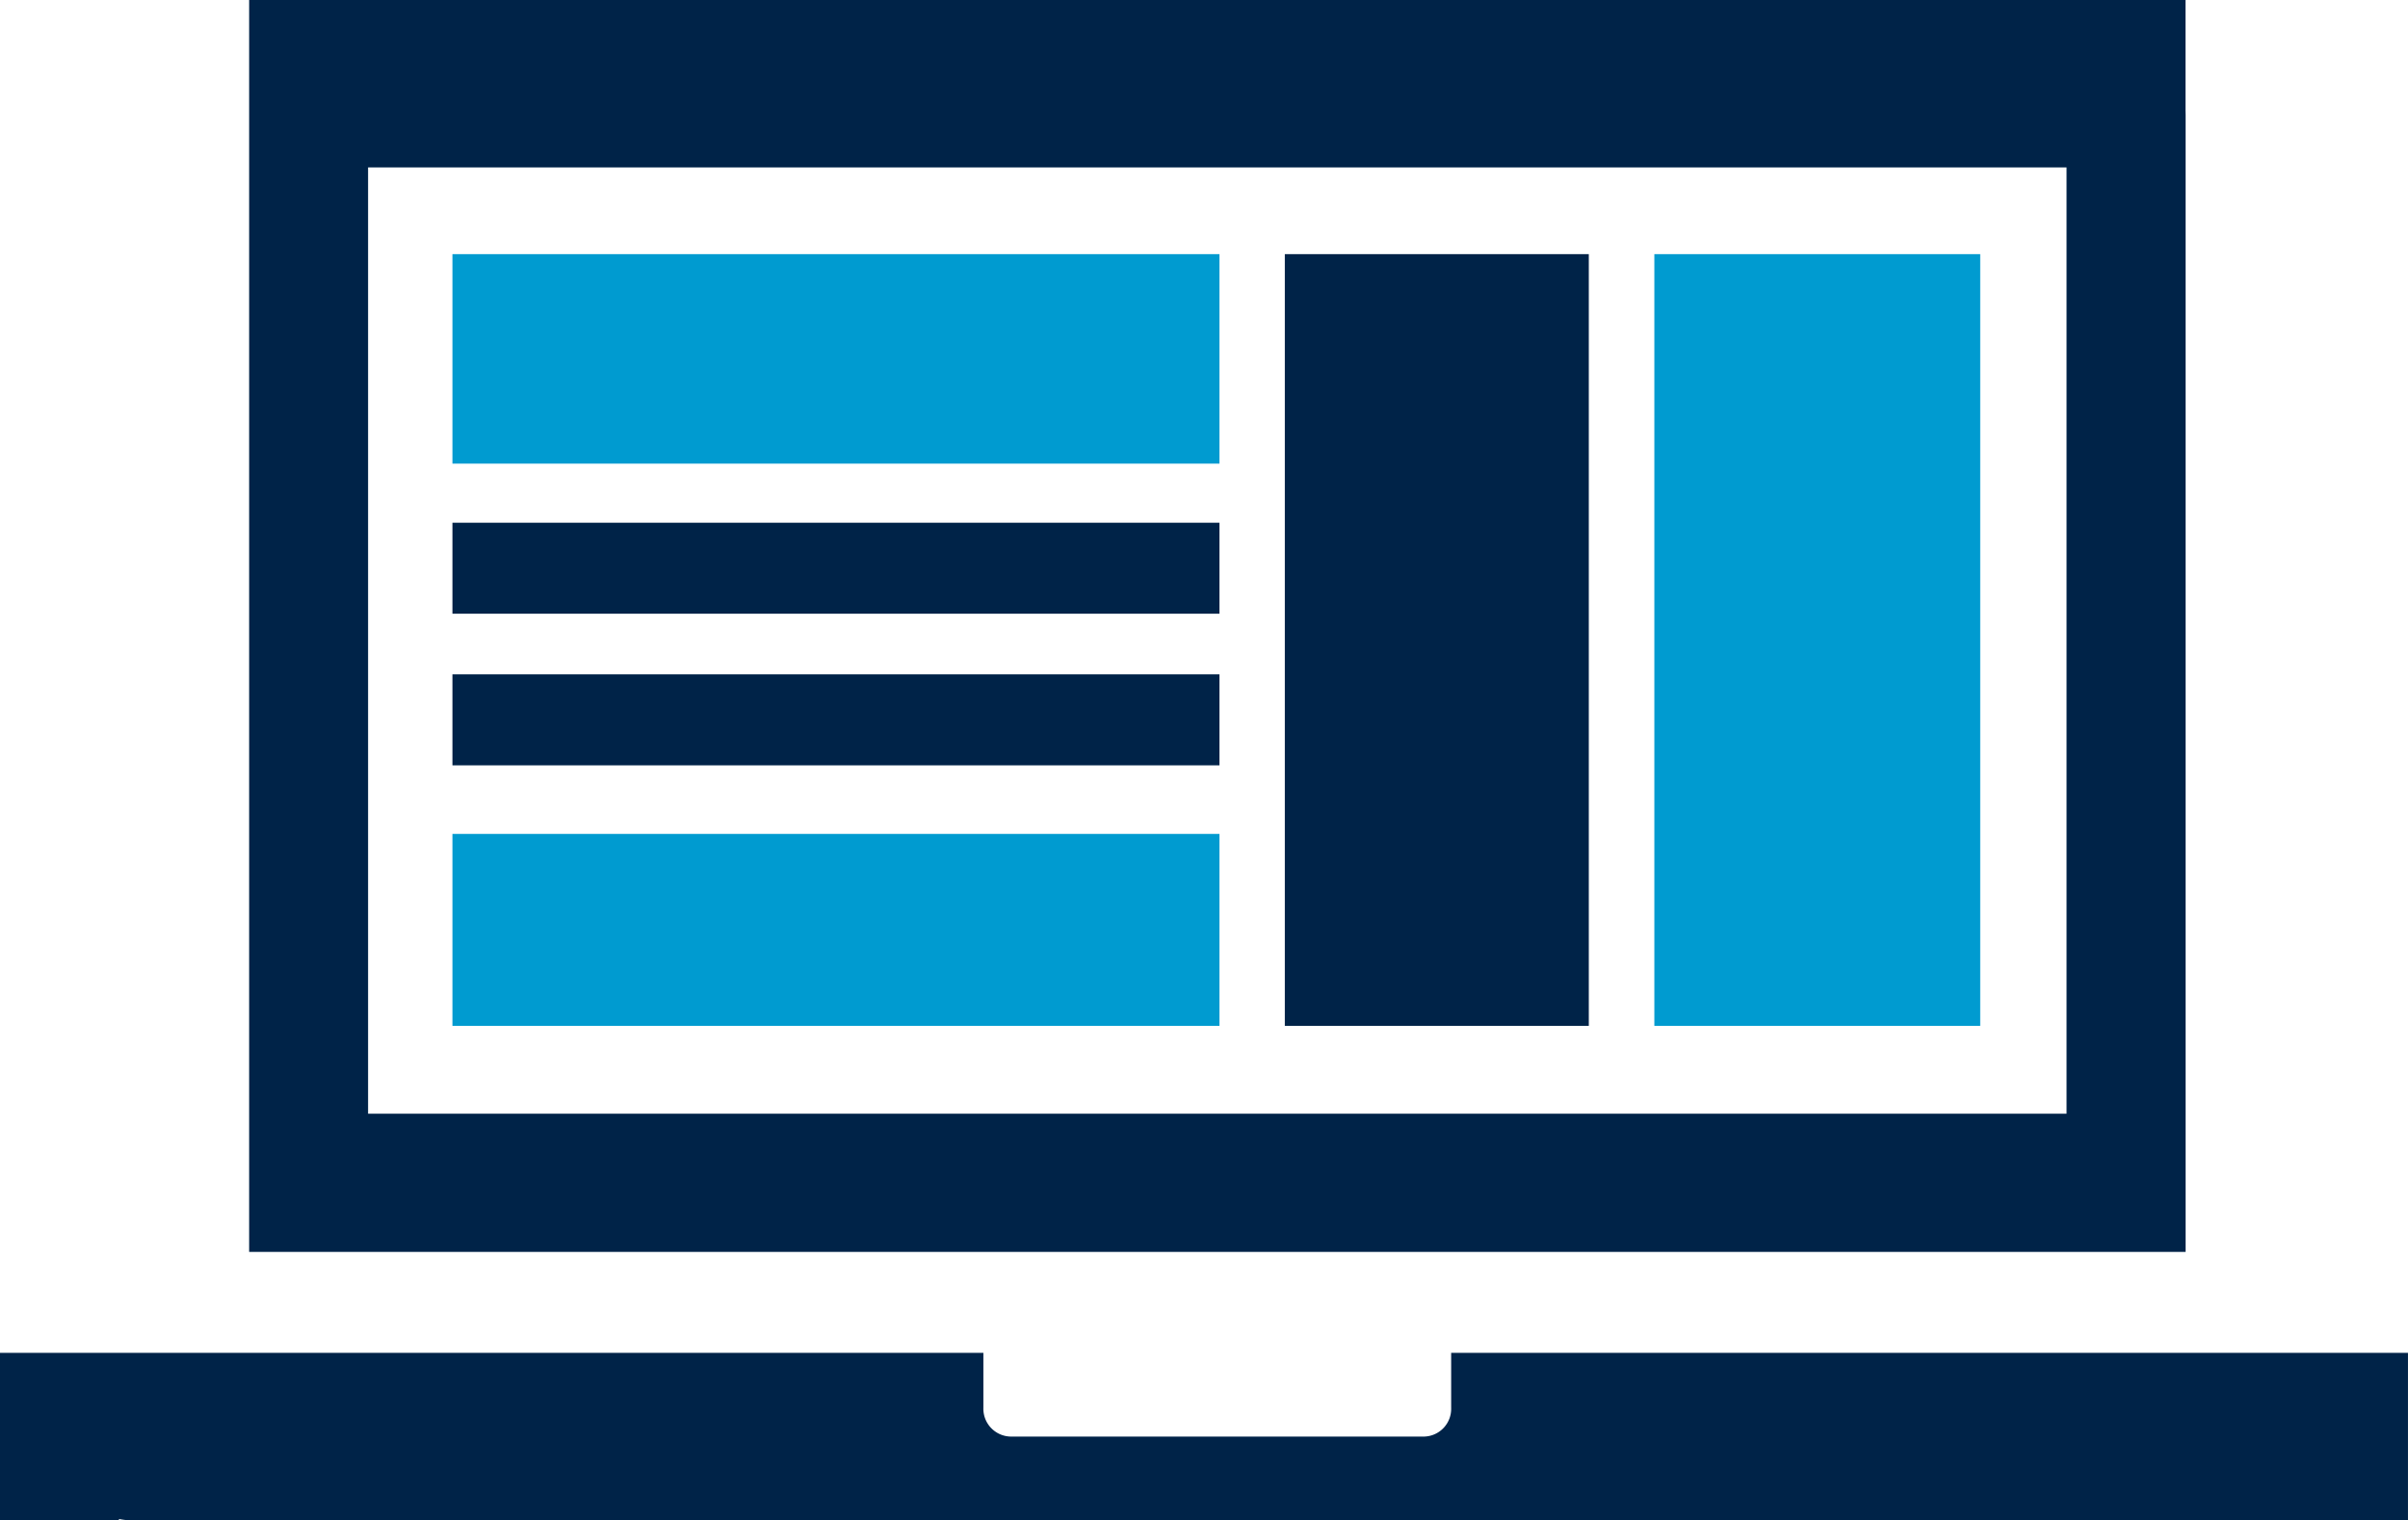
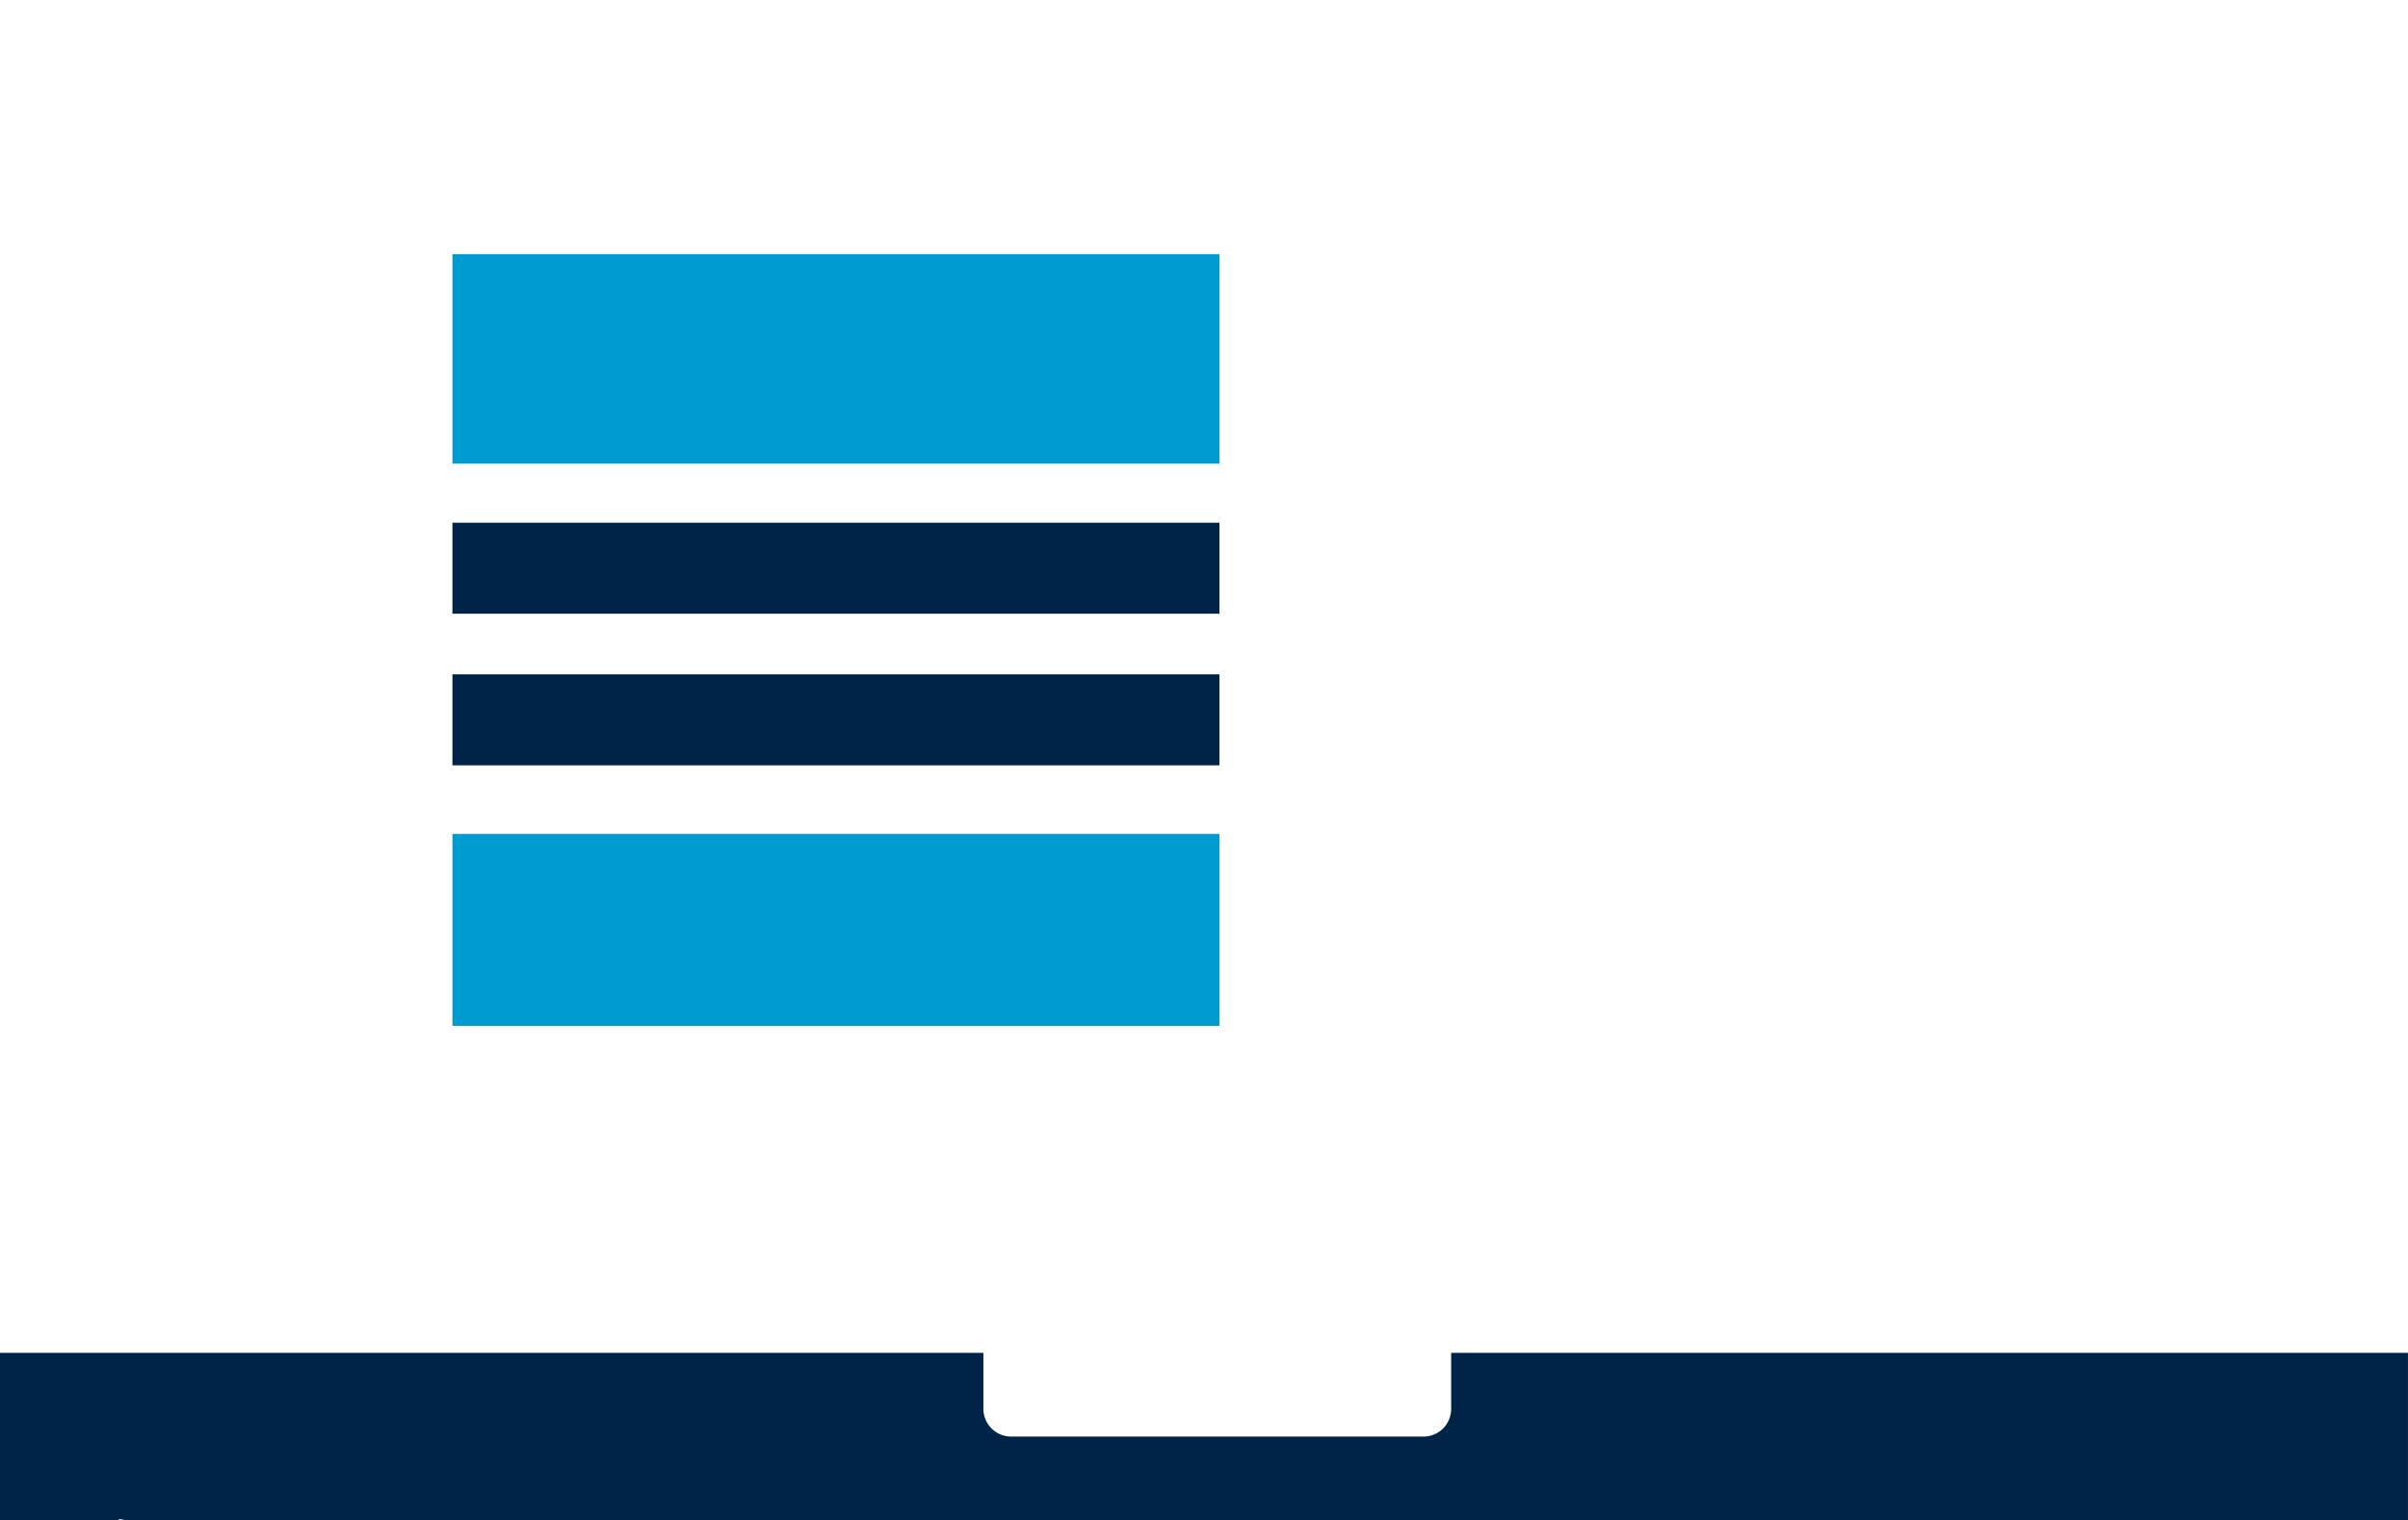
<svg xmlns="http://www.w3.org/2000/svg" width="110.135" height="69.533" viewBox="0 0 110.135 69.533">
  <defs>
    <clipPath id="a">
      <rect width="110.135" height="69.533" fill="none" />
    </clipPath>
  </defs>
  <g transform="translate(0 0)">
    <g transform="translate(0 0)" clip-path="url(#a)">
-       <path d="M102.675,5.028V0H14.111V57.257H102.68V5.25c0-.074,0-.148-.006-.222m-5.44,45.907H19.551V7.657H97.234Z" transform="translate(-2.716 0)" fill="#002348" />
      <path d="M110.133,76.618H66.372l0,2.516a1.268,1.268,0,0,1-1.221,1.314H46.206a1.274,1.274,0,0,1-1.229-1.314V76.618H0V84.28H5.44v-.061a3.328,3.328,0,0,0,.524.061h104.17V76.618Z" transform="translate(0 -14.747)" fill="#002348" />
      <rect width="35.082" height="9.581" transform="translate(20.693 11.623)" fill="#009bd0" />
      <rect width="35.082" height="8.778" transform="translate(20.693 38.139)" fill="#009bd0" />
      <rect width="35.082" height="4.161" transform="translate(20.693 30.842)" fill="#002348" />
      <rect width="35.082" height="4.161" transform="translate(20.693 23.907)" fill="#002348" />
-       <rect width="13.903" height="35.294" transform="translate(58.764 11.623)" fill="#002348" />
-       <rect width="14.904" height="35.294" transform="translate(75.665 11.623)" fill="#009bd0" />
    </g>
  </g>
</svg>